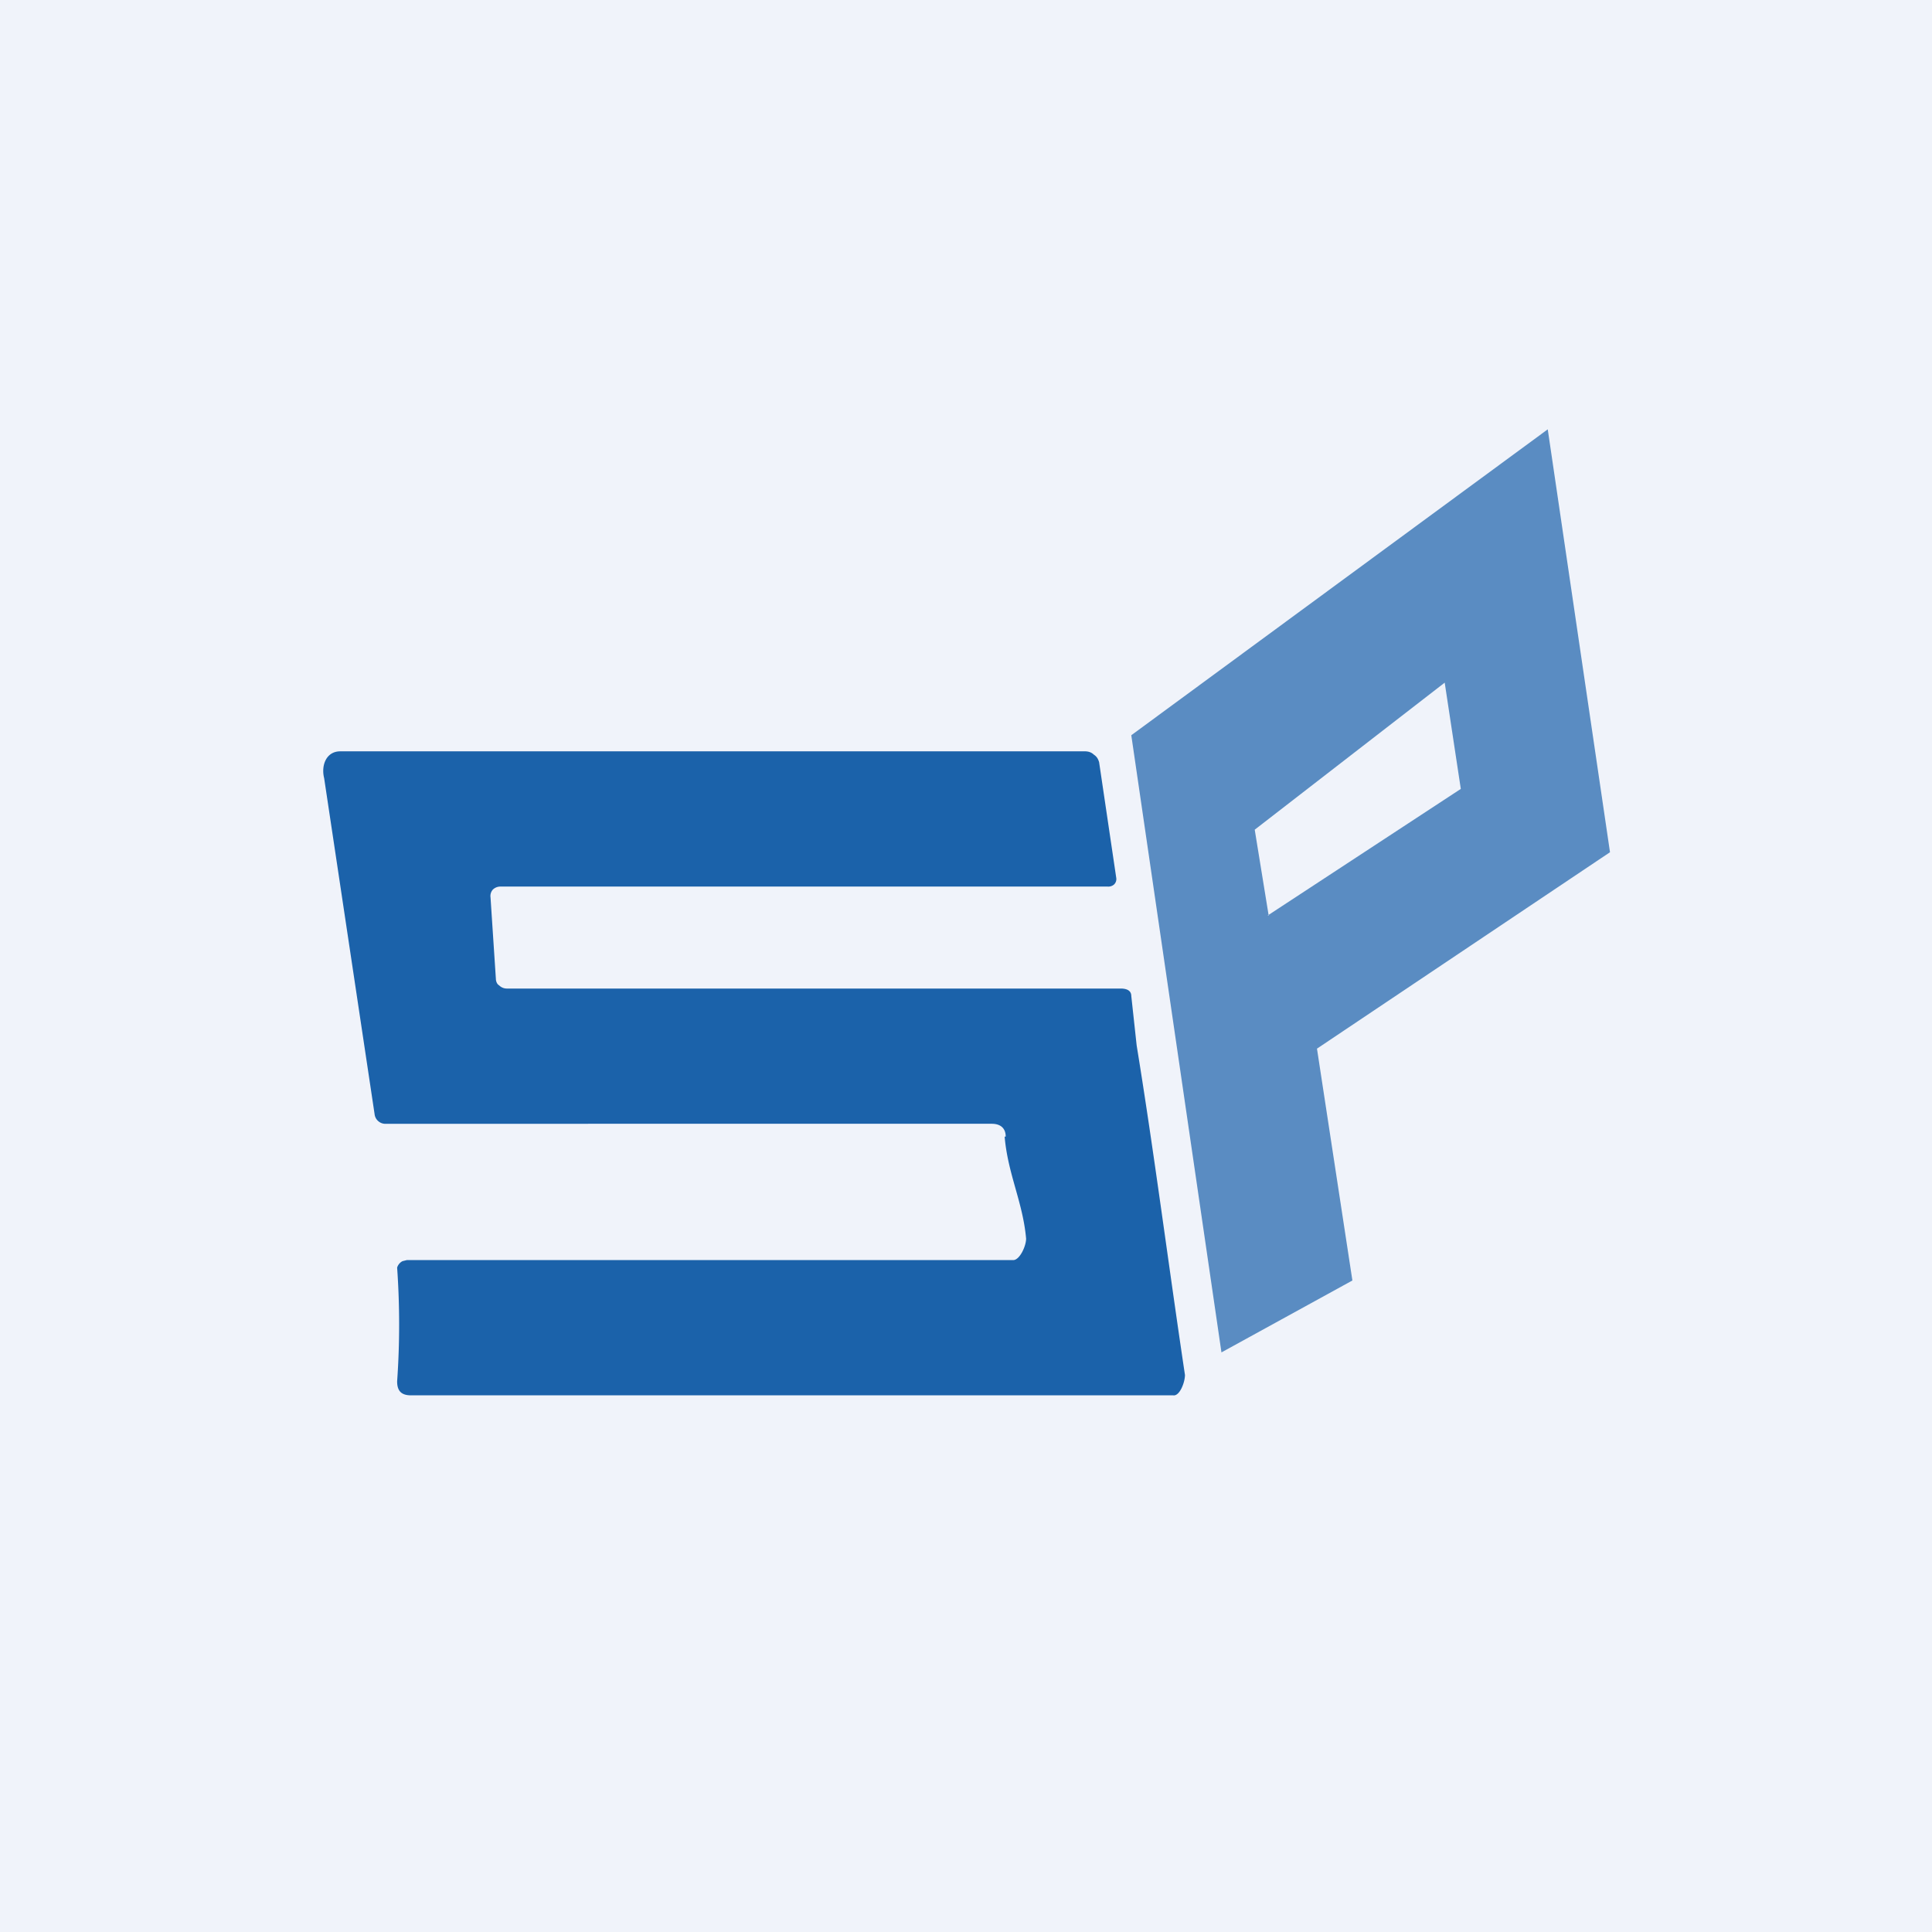
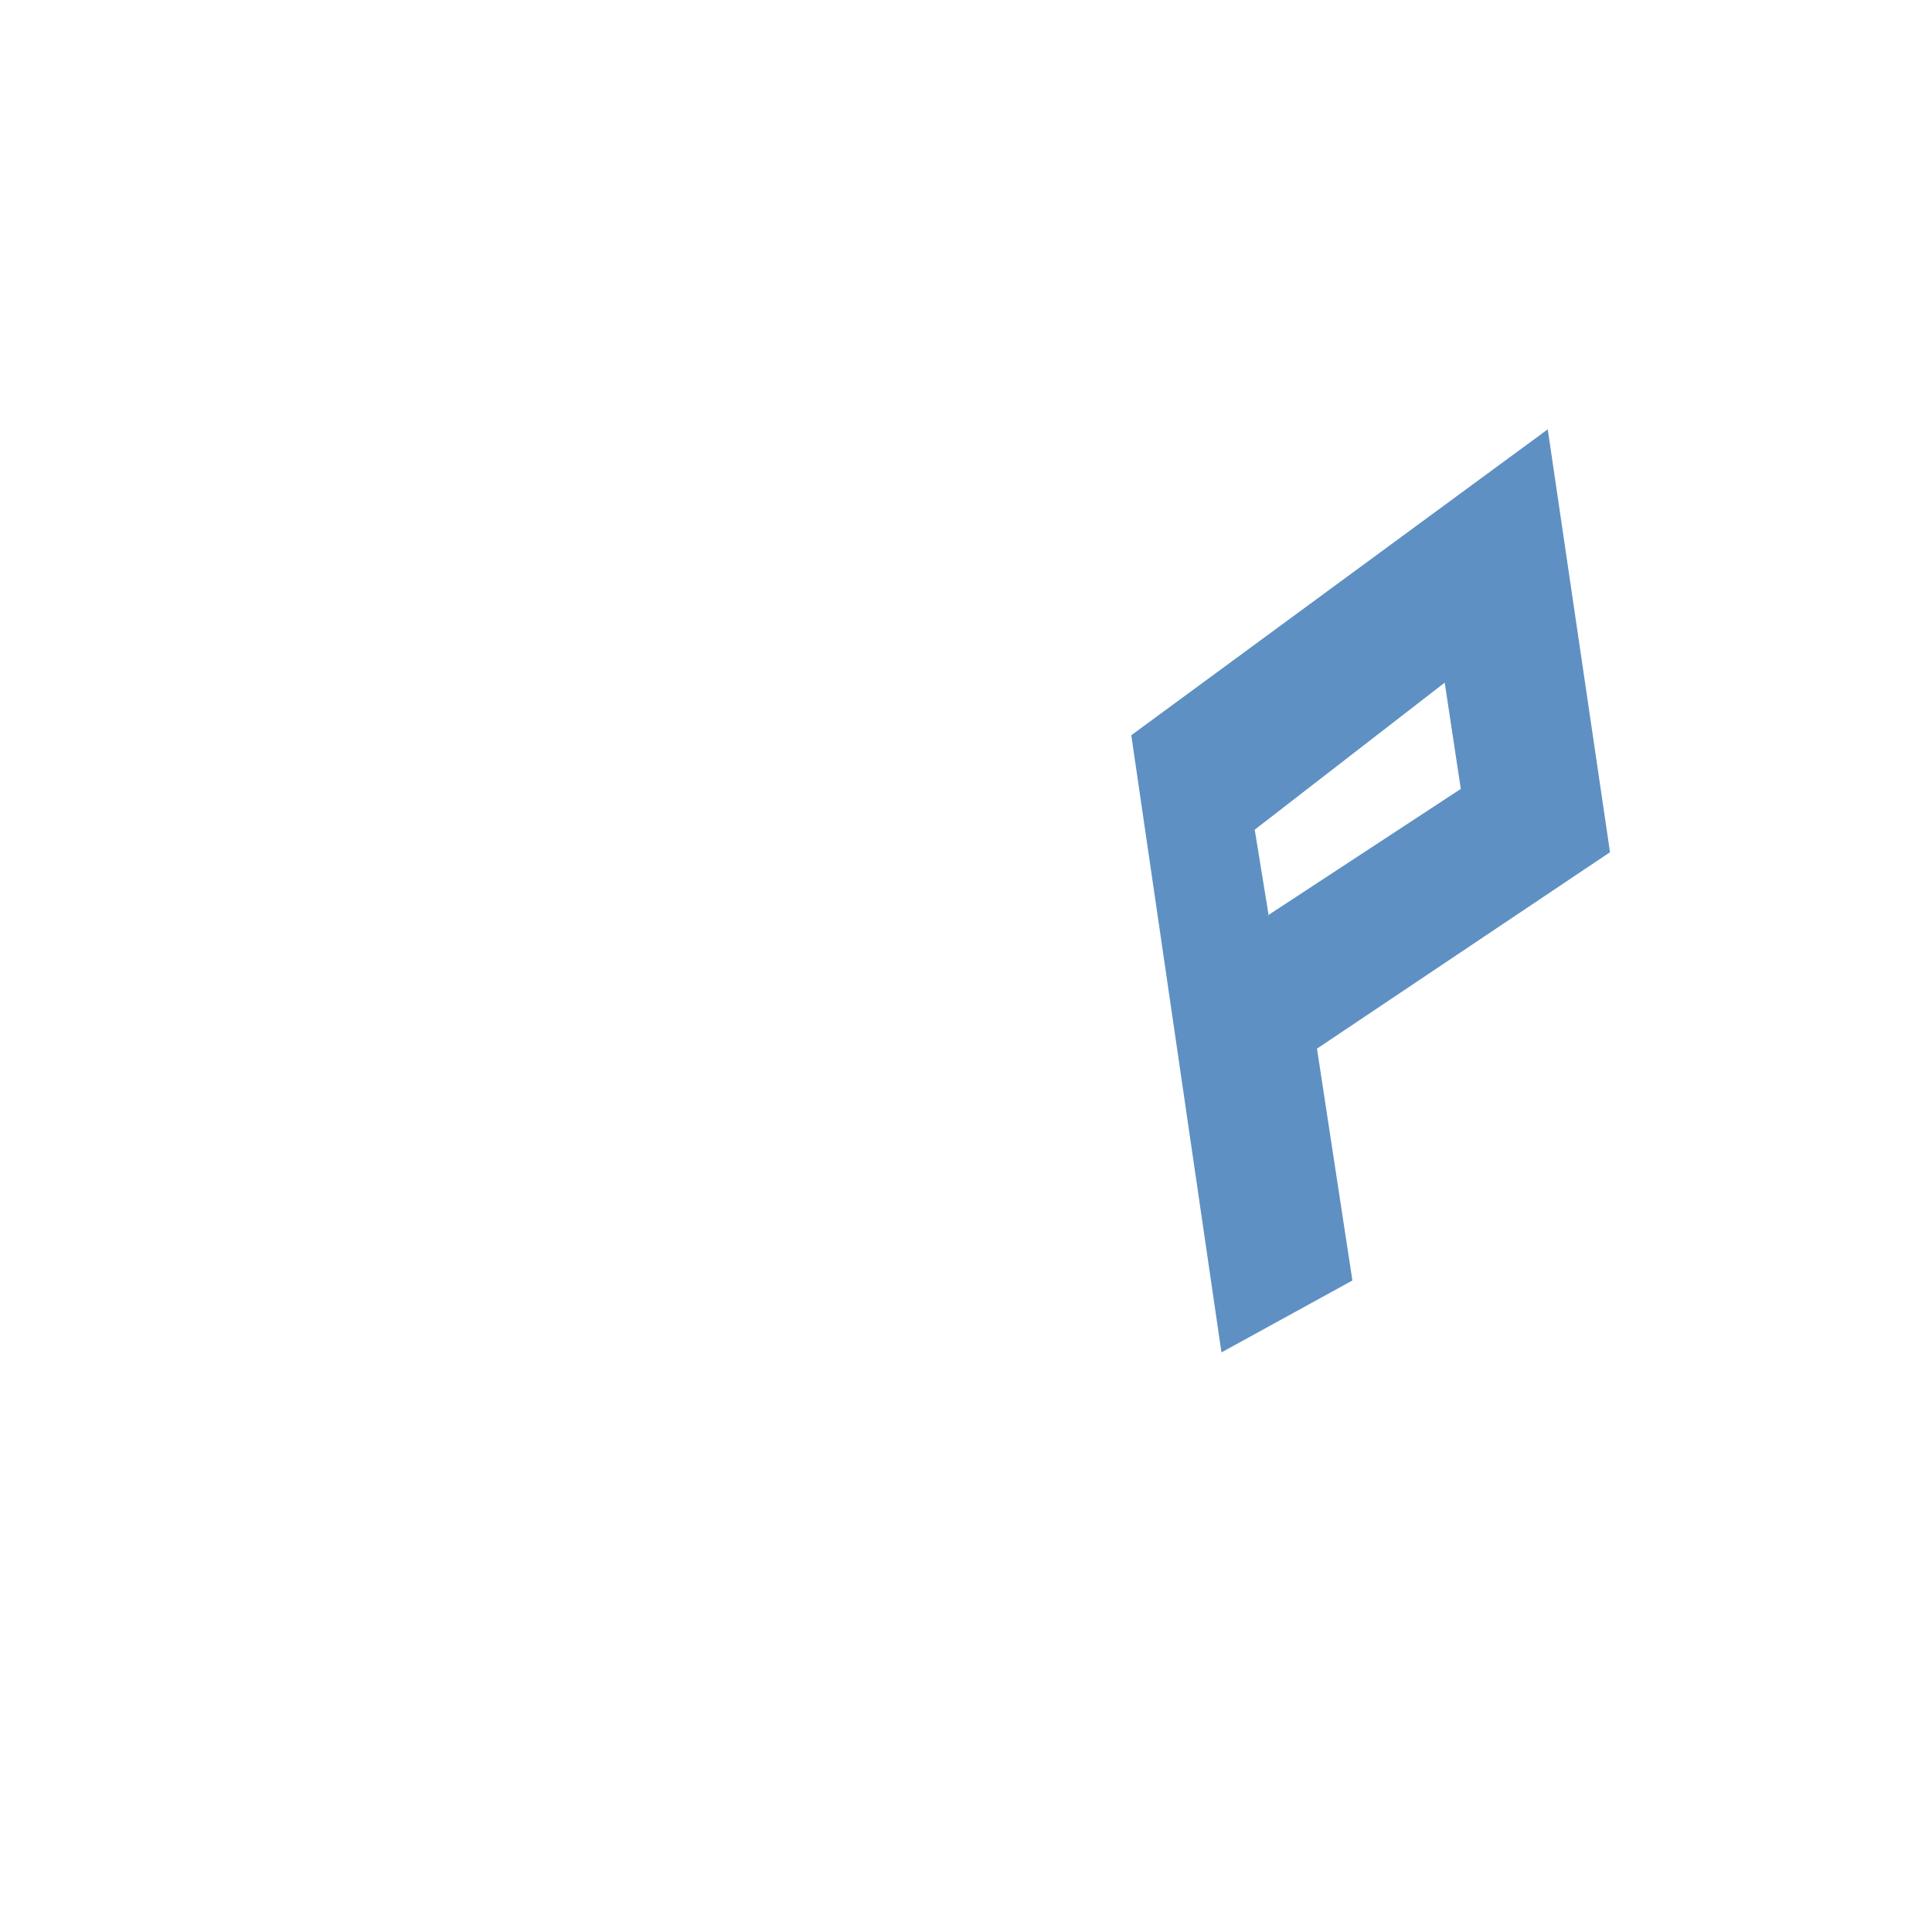
<svg xmlns="http://www.w3.org/2000/svg" width="18" height="18" viewBox="0 0 18 18">
-   <path fill="#F0F3FA" d="M0 0h18v18H0z" />
-   <path d="M9.37 10.59c0-.08-.05-.12-.13-.12H3.6a.1.1 0 0 1-.07-.02.1.1 0 0 1-.04-.07l-.47-3.13c-.03-.12.02-.25.15-.25h6.94c.03 0 .06.01.08.03.03.02.04.04.05.07l.16 1.08a.07.07 0 0 1-.02.06.08.08 0 0 1-.06.02H4.66a.1.1 0 0 0-.07.03.09.09 0 0 0-.02.07l.05.76c0 .02.01.05.03.06a.1.1 0 0 0 .07.03h5.72c.06 0 .1.02.1.07l.05.46c.16.98.3 2.07.45 3.07 0 .07-.05.2-.11.19h-7.1c-.09 0-.13-.04-.13-.13a7.55 7.55 0 0 0 0-1.06.1.1 0 0 1 .05-.06l.04-.01h5.65c.06 0 .12-.13.12-.2-.03-.34-.17-.6-.2-.95Z" fill="#1B62AA" />
  <path fill-rule="evenodd" d="m11.38 12.6-.84-5.75L14.42 4 15 7.94l-2.73 1.83.33 2.16-1.22.67Zm.44-4.07-.13-.8 1.77-1.37.15.99-1.8 1.18Z" fill="#1B62AA" fill-opacity=".7" />
</svg>